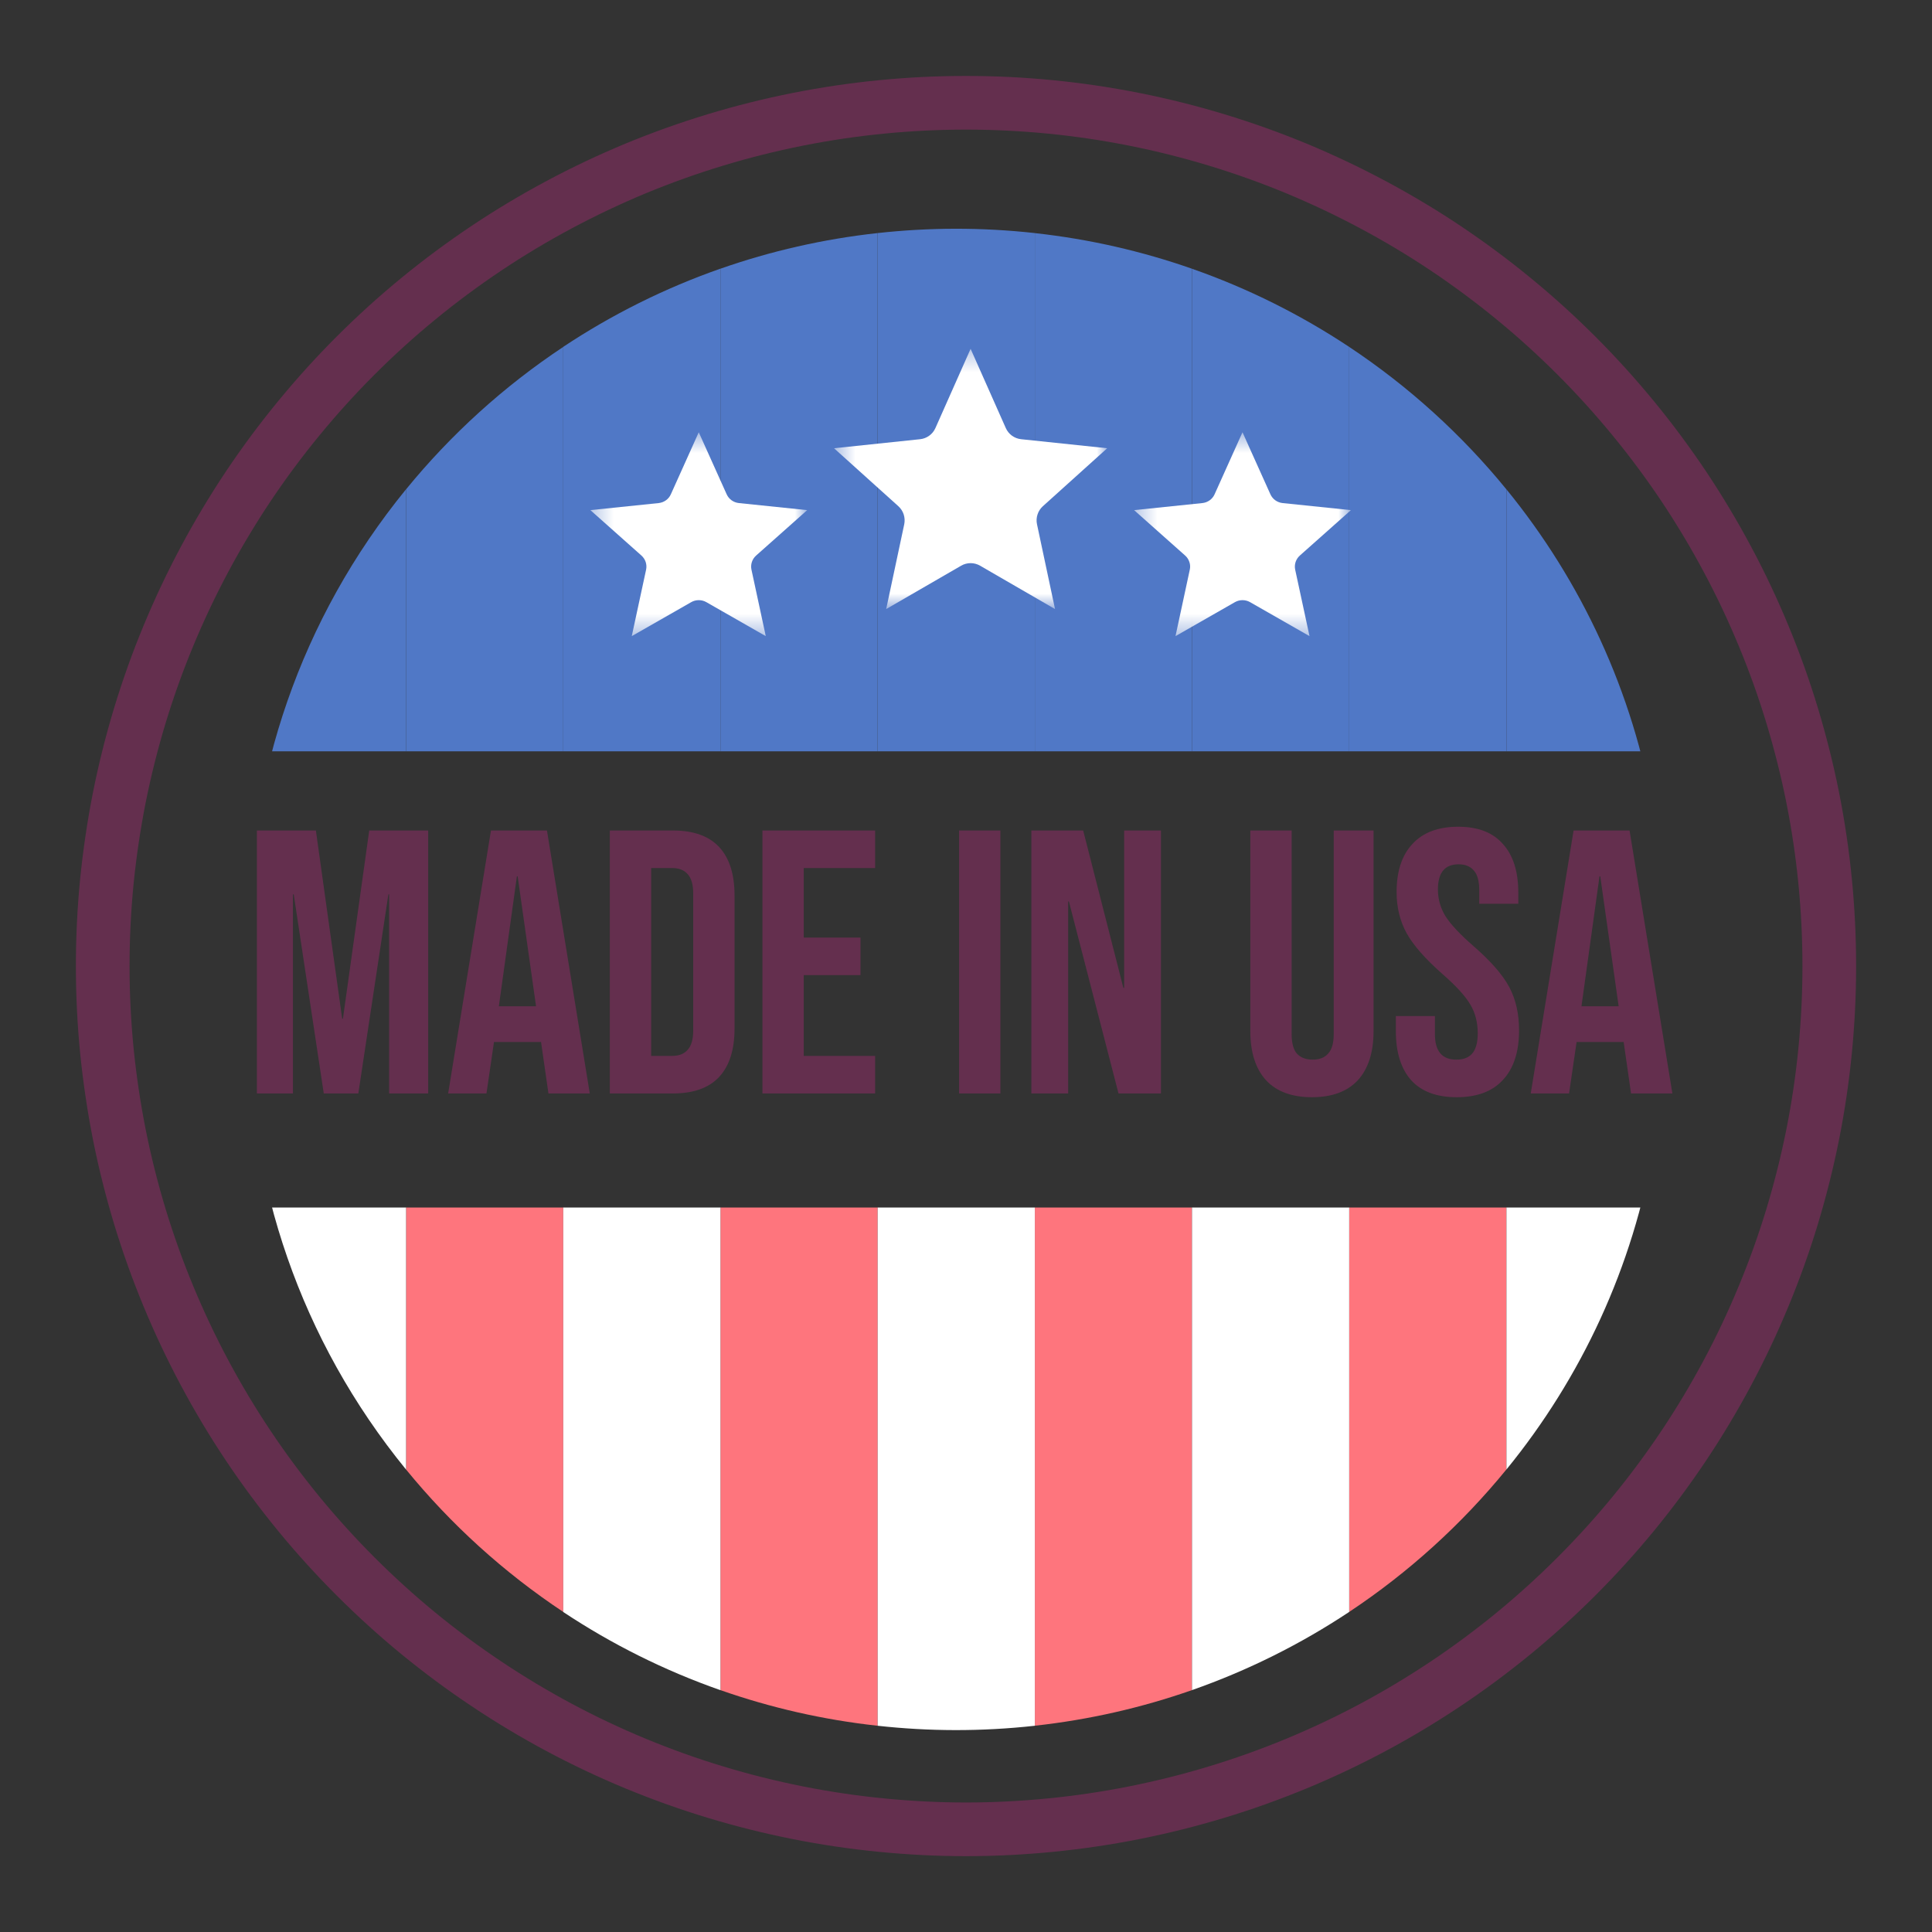
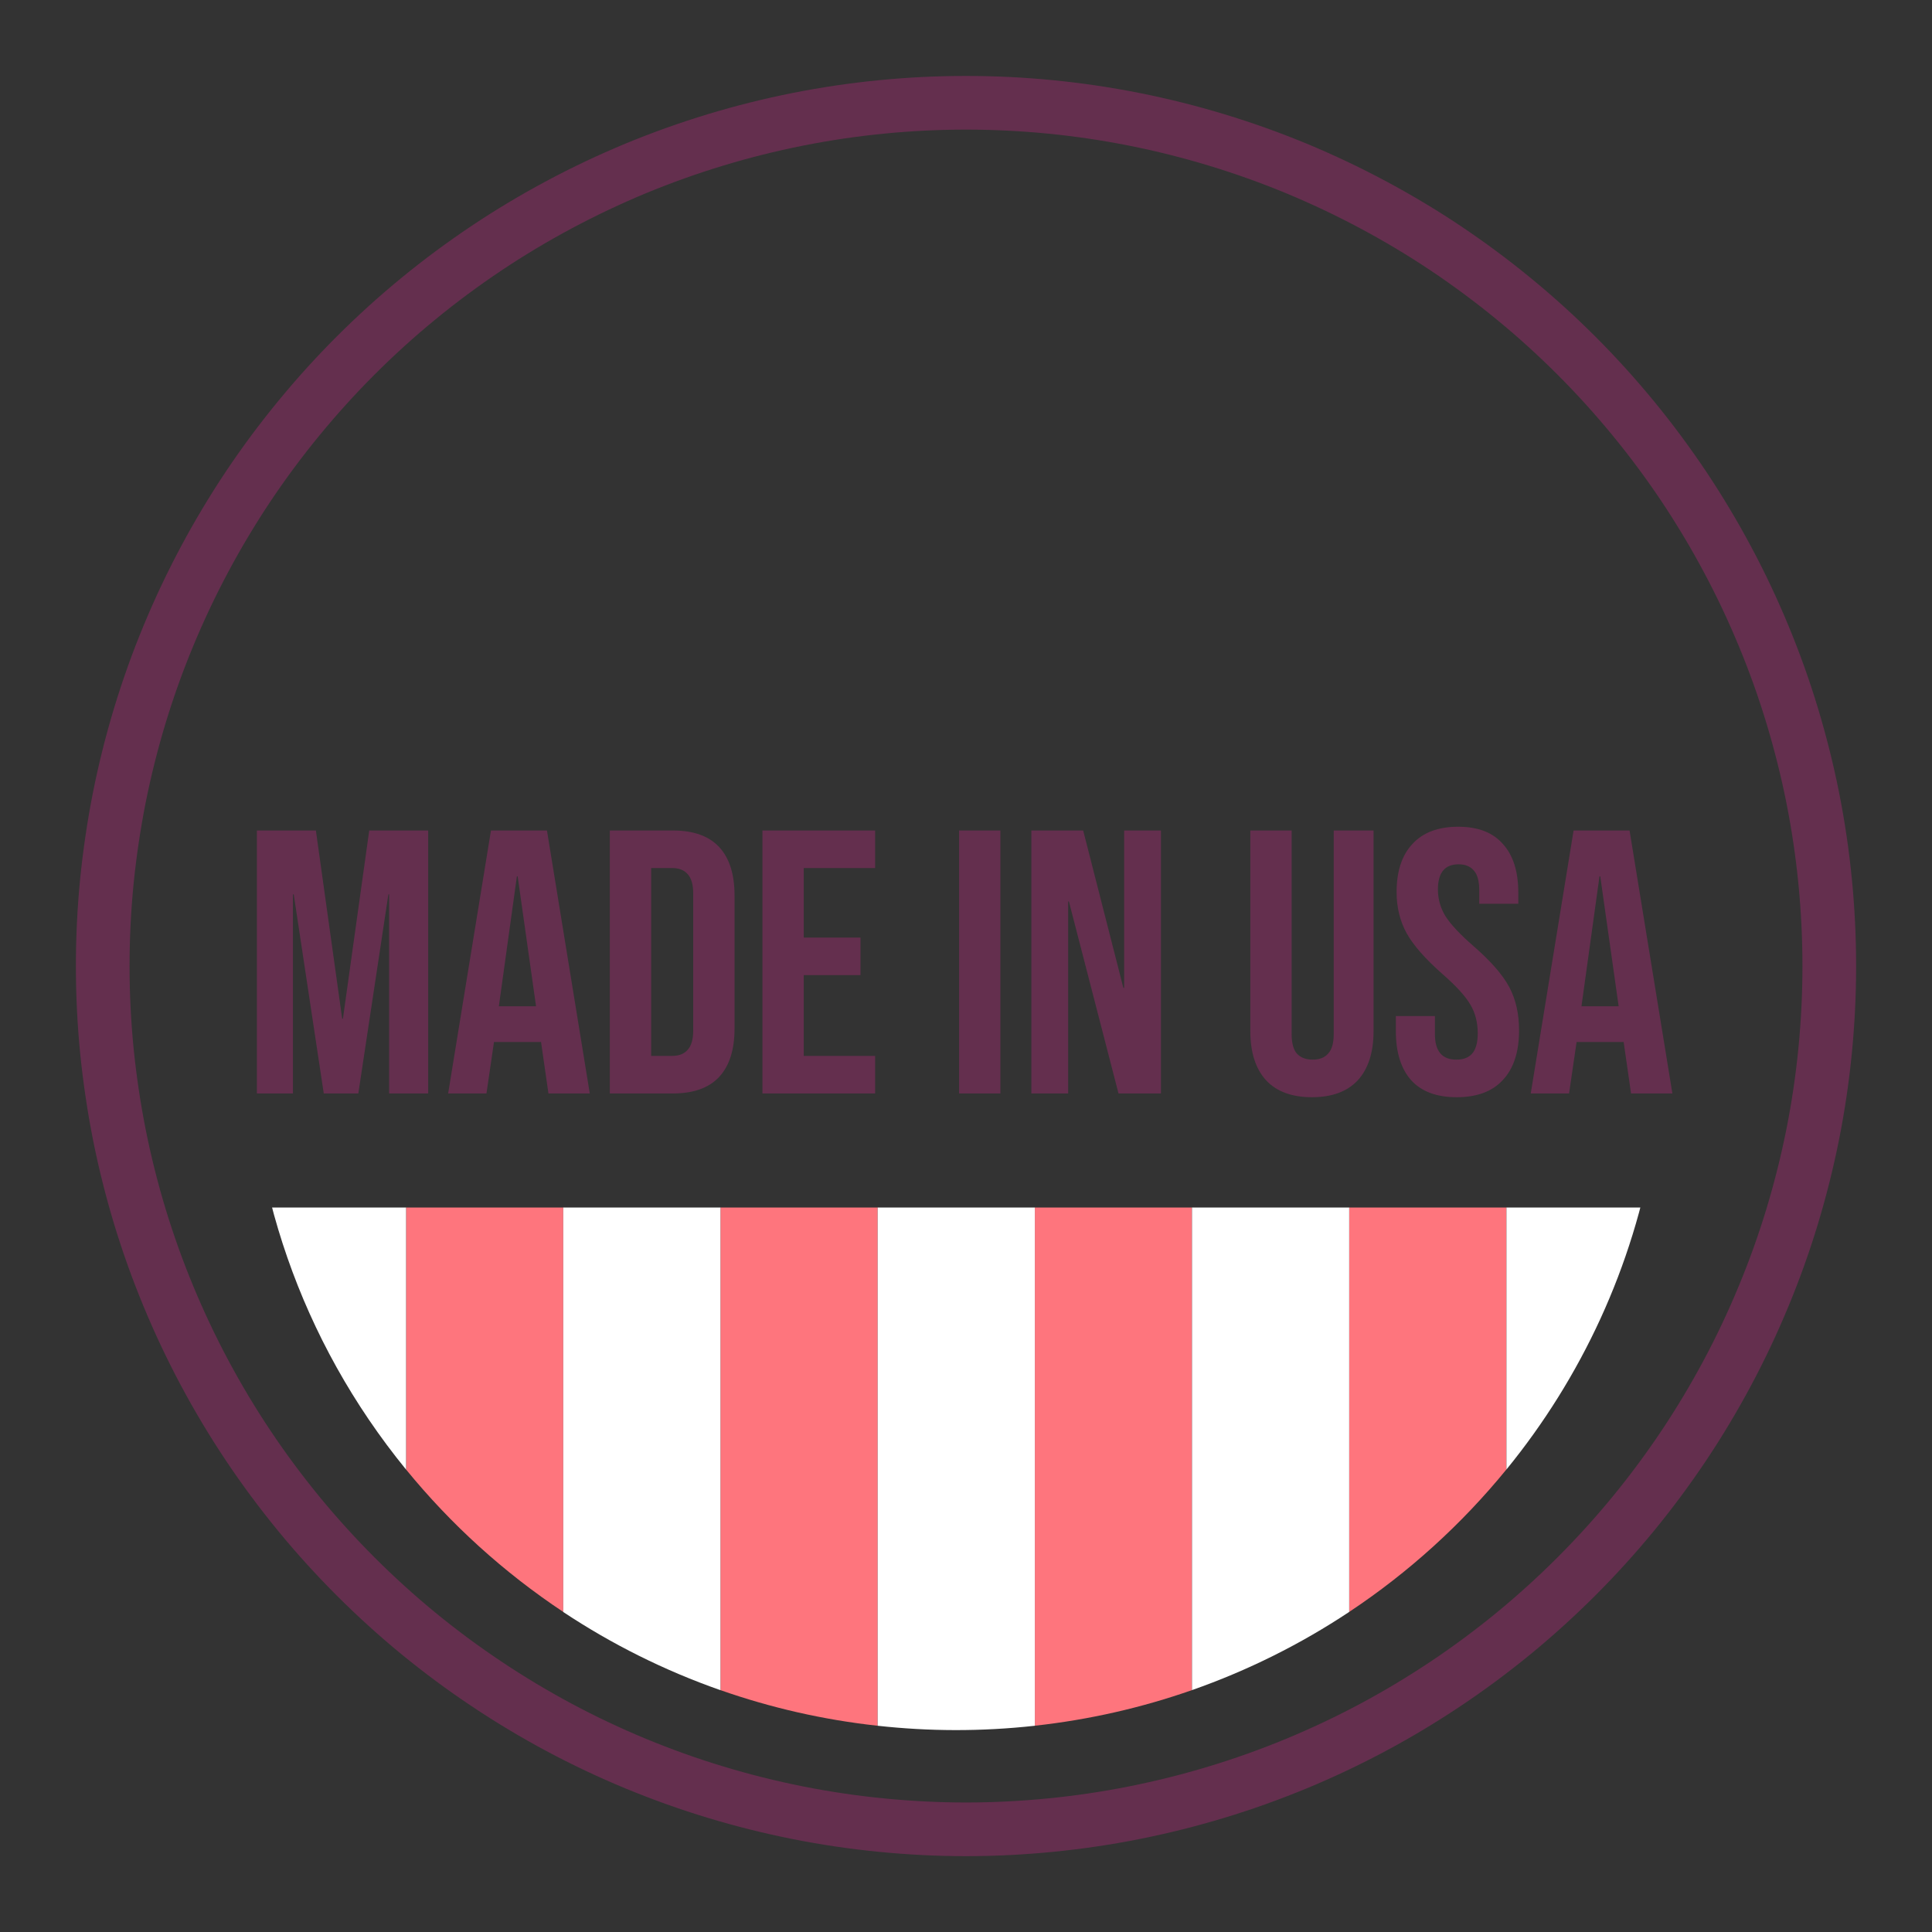
<svg xmlns="http://www.w3.org/2000/svg" fill="none" viewBox="0 0 96 96" height="96" width="96">
  <rect x="0" y="0" width="96" height="96" fill="#333333" stroke="none" />
  <path stroke-width="2.667" stroke="#642F4E" d="M90.896 48.002C90.896 49.407 90.827 50.807 90.69 52.206C90.553 53.605 90.347 54.992 90.073 56.37C89.798 57.749 89.455 59.109 89.049 60.454C88.641 61.797 88.169 63.118 87.629 64.416C87.092 65.714 86.493 66.982 85.83 68.223C85.168 69.461 84.446 70.666 83.668 71.832C82.886 73.002 82.051 74.126 81.159 75.215C80.267 76.301 79.324 77.339 78.331 78.333C77.337 79.326 76.299 80.269 75.213 81.161C74.127 82.05 73 82.888 71.833 83.667C70.664 84.448 69.462 85.17 68.221 85.833C66.982 86.495 65.715 87.094 64.417 87.632C63.119 88.168 61.798 88.643 60.452 89.049C59.107 89.457 57.746 89.797 56.368 90.072C54.99 90.346 53.603 90.552 52.204 90.689C50.807 90.826 49.405 90.898 48 90.898C46.595 90.898 45.193 90.826 43.797 90.689C42.398 90.552 41.011 90.346 39.632 90.072C38.254 89.797 36.894 89.457 35.548 89.049C34.203 88.643 32.884 88.168 31.584 87.632C30.286 87.094 29.018 86.495 27.78 85.833C26.542 85.17 25.337 84.448 24.17 83.667C23.001 82.888 21.873 82.05 20.787 81.161C19.701 80.269 18.663 79.326 17.67 78.333C16.676 77.339 15.734 76.301 14.842 75.215C13.95 74.126 13.114 73.002 12.333 71.832C11.554 70.666 10.832 69.461 10.17 68.223C9.508 66.982 8.908 65.714 8.371 64.416C7.831 63.118 7.36 61.797 6.951 60.454C6.545 59.109 6.202 57.749 5.928 56.37C5.656 54.992 5.451 53.605 5.31 52.206C5.173 50.807 5.104 49.407 5.104 48.002C5.104 46.597 5.173 45.195 5.31 43.796C5.451 42.4 5.656 41.01 5.928 39.632C6.202 38.256 6.545 36.893 6.951 35.55C7.36 34.205 7.831 32.883 8.371 31.586C8.908 30.288 9.508 29.02 10.17 27.782C10.832 26.541 11.554 25.339 12.333 24.169C13.114 23.003 13.95 21.875 14.842 20.79C15.734 19.704 16.676 18.662 17.67 17.669C18.663 16.676 19.701 15.733 20.787 14.844C21.873 13.952 23.001 13.117 24.17 12.335C25.337 11.553 26.542 10.835 27.78 10.172C29.018 9.51 30.286 8.91 31.584 8.37C32.884 7.833 34.203 7.362 35.548 6.953C36.894 6.545 38.254 6.205 39.632 5.93C41.011 5.656 42.398 5.45 43.797 5.313C45.193 5.175 46.595 5.107 48 5.107C49.405 5.107 50.807 5.175 52.204 5.313C53.603 5.45 54.99 5.656 56.368 5.93C57.746 6.205 59.107 6.545 60.452 6.953C61.798 7.362 63.119 7.833 64.417 8.37C65.715 8.91 66.982 9.51 68.221 10.172C69.462 10.835 70.664 11.553 71.833 12.335C73 13.117 74.127 13.952 75.213 14.844C76.299 15.733 77.337 16.676 78.331 17.669C79.324 18.662 80.267 19.704 81.159 20.79C82.051 21.875 82.886 23.003 83.668 24.169C84.446 25.339 85.168 26.541 85.83 27.782C86.493 29.02 87.092 30.288 87.629 31.586C88.169 32.883 88.641 34.205 89.049 35.55C89.455 36.893 89.798 38.256 90.073 39.632C90.347 41.01 90.553 42.4 90.69 43.796C90.827 45.195 90.896 46.597 90.896 48.002Z" />
  <g clip-path="url(#clip0_3965_8972)">
    <path fill="#FE757D" d="M20.177 29.213L20.177 73.019C22.405 75.748 25.038 78.138 27.988 80.096L27.988 22.136C25.038 24.094 22.405 26.484 20.177 29.213Z" />
    <path fill="#FE757D" d="M51.421 56.924V85.75C54.129 85.453 56.744 84.851 59.231 83.98V56.924H51.421Z" />
    <path fill="#FE757D" d="M67.041 56.924V80.095C69.991 78.137 72.624 75.747 74.852 73.018V56.924H67.041V56.924Z" />
    <path fill="#FE757D" d="M35.799 18.253L35.799 83.982C38.286 84.854 40.901 85.456 43.609 85.752L43.609 16.482C40.901 16.779 38.286 17.381 35.799 18.253Z" />
    <path fill="white" d="M20.177 29.217C9.904 41.806 9.622 60.087 20.177 73.022L20.177 29.217Z" />
    <path fill="white" d="M27.988 22.14L27.988 80.1C30.398 81.699 33.018 83.01 35.799 83.984L35.799 18.255C33.018 19.23 30.398 20.54 27.988 22.14Z" />
    <path fill="white" d="M43.61 85.752C46.149 86.031 48.726 86.048 51.421 85.752C51.421 82.165 51.421 19.066 51.421 16.482C48.882 16.204 46.305 16.187 43.61 16.482L43.61 85.752Z" />
    <path fill="white" d="M59.23 56.924V83.98C62.011 83.005 64.631 81.695 67.041 80.095V56.924H59.23Z" />
    <path fill="white" d="M74.854 73.018C78.573 68.46 81.155 62.955 82.176 56.924H74.854V73.018Z" />
  </g>
  <g clip-path="url(#clip1_3965_8972)">
    <path fill="#5078C6" d="M20.177 68.12L20.177 24.314C22.405 21.585 25.038 19.195 27.988 17.238L27.988 75.198C25.038 73.239 22.405 70.85 20.177 68.12Z" />
-     <path fill="#5078C6" d="M51.421 40.41V11.583C54.129 11.88 56.744 12.482 59.231 13.354V40.41H51.421Z" />
    <path fill="#5078C6" d="M67.041 40.41V17.238C69.991 19.197 72.624 21.586 74.852 24.315V40.41H67.041V40.41Z" />
    <path fill="#5078C6" d="M35.799 79.08L35.799 13.351C38.286 12.479 40.901 11.878 43.609 11.581L43.609 80.851C40.901 80.554 38.286 79.952 35.799 79.08Z" />
    <path fill="#5078C6" d="M20.177 68.117C9.904 55.527 9.622 37.246 20.177 24.311L20.177 68.117Z" />
    <path fill="#5078C6" d="M27.988 75.194L27.988 17.234C30.398 15.634 33.018 14.324 35.799 13.349L35.799 79.078C33.018 78.103 30.398 76.793 27.988 75.194Z" />
    <path fill="#5078C6" d="M43.61 11.581C46.149 11.303 48.726 11.286 51.421 11.581C51.421 15.168 51.421 78.267 51.421 80.851C48.882 81.13 46.305 81.147 43.61 80.851L43.61 11.581Z" />
-     <path fill="#5078C6" d="M59.23 40.41V13.354C62.011 14.328 64.631 15.639 67.041 17.238V40.41H59.23Z" />
+     <path fill="#5078C6" d="M59.23 40.41V13.354V40.41H59.23Z" />
    <path fill="#5078C6" d="M74.854 24.316C78.573 28.873 81.155 34.379 82.176 40.41H74.854V24.316Z" />
    <mask height="14" width="15" y="17" x="41" maskUnits="userSpaceOnUse" style="mask-type:luminance" id="mask0_3965_8972">
      <path fill="white" d="M41.441 17.333H55.018V30.263H41.441V17.333Z" />
    </mask>
    <g mask="url(#mask0_3965_8972)">
-       <path fill="white" d="M48.229 17.333L49.977 21.269C50.044 21.421 50.15 21.552 50.283 21.649C50.417 21.746 50.574 21.807 50.739 21.824L55.016 22.273L51.819 25.154C51.696 25.265 51.604 25.405 51.554 25.564C51.502 25.721 51.493 25.889 51.528 26.051L52.424 30.264L48.7 28.109C48.557 28.026 48.394 27.982 48.229 27.982C48.064 27.982 47.902 28.026 47.759 28.109L44.034 30.264L44.931 26.051C44.964 25.889 44.955 25.721 44.905 25.564C44.854 25.405 44.762 25.265 44.64 25.154L41.442 22.273L45.72 21.824C45.884 21.807 46.041 21.746 46.174 21.649C46.308 21.552 46.414 21.421 46.481 21.269L48.229 17.333Z" clip-rule="evenodd" fill-rule="evenodd" />
-     </g>
+       </g>
    <mask height="11" width="12" y="21" x="56" maskUnits="userSpaceOnUse" style="mask-type:luminance" id="mask1_3965_8972">
      <path fill="white" d="M56.352 21.479H67.126V31.608H56.352V21.479Z" />
    </mask>
    <g mask="url(#mask1_3965_8972)">
      <path fill="white" d="M61.739 21.479L63.126 24.562C63.18 24.681 63.264 24.784 63.37 24.86C63.476 24.936 63.601 24.983 63.731 24.997L67.126 25.348L64.588 27.605C64.491 27.692 64.418 27.803 64.377 27.926C64.337 28.05 64.33 28.181 64.357 28.308L65.069 31.609L62.113 29.919C61.999 29.855 61.87 29.821 61.739 29.821C61.608 29.821 61.48 29.855 61.365 29.919L58.41 31.609L59.12 28.308C59.148 28.181 59.142 28.05 59.1 27.926C59.06 27.803 58.988 27.692 58.89 27.605L56.352 25.348L59.748 24.997C59.878 24.983 60.002 24.936 60.108 24.86C60.215 24.784 60.299 24.681 60.352 24.562L61.739 21.479Z" clip-rule="evenodd" fill-rule="evenodd" />
    </g>
    <mask height="11" width="12" y="21" x="29" maskUnits="userSpaceOnUse" style="mask-type:luminance" id="mask2_3965_8972">
      <path fill="white" d="M29.334 21.479H40.109V31.608H29.334V21.479Z" />
    </mask>
    <g mask="url(#mask2_3965_8972)">
      <path fill="white" d="M34.721 21.479L36.108 24.562C36.162 24.681 36.246 24.784 36.352 24.86C36.459 24.936 36.583 24.983 36.714 24.997L40.109 25.348L37.571 27.605C37.473 27.692 37.4 27.803 37.36 27.926C37.319 28.05 37.313 28.181 37.34 28.308L38.051 31.609L35.095 29.919C34.982 29.855 34.853 29.821 34.721 29.821C34.591 29.821 34.462 29.855 34.349 29.919L31.392 31.609L32.104 28.308C32.131 28.181 32.124 28.05 32.084 27.926C32.042 27.803 31.97 27.692 31.873 27.605L29.335 25.348L32.73 24.997C32.86 24.983 32.985 24.936 33.09 24.86C33.197 24.784 33.281 24.681 33.334 24.562L34.721 21.479Z" clip-rule="evenodd" fill-rule="evenodd" />
    </g>
  </g>
  <path fill="#642F4E" d="M12.765 41.267H15.696L17.003 50.619H17.04L18.347 41.267H21.277V54.333H19.336V44.44H19.299L17.805 54.333H16.088L14.595 44.44H14.557V54.333H12.765V41.267ZM24.396 41.267H27.178L29.306 54.333H27.252L26.879 51.739V51.776H24.546L24.172 54.333H22.268L24.396 41.267ZM26.636 50.003L25.722 43.544H25.684L24.788 50.003H26.636ZM30.302 41.267H33.438C34.458 41.267 35.224 41.54 35.734 42.088C36.244 42.636 36.499 43.438 36.499 44.496V51.104C36.499 52.162 36.244 52.964 35.734 53.512C35.224 54.059 34.458 54.333 33.438 54.333H30.302V41.267ZM33.401 52.467C33.736 52.467 33.992 52.367 34.166 52.168C34.352 51.969 34.446 51.645 34.446 51.197V44.403C34.446 43.955 34.352 43.631 34.166 43.432C33.992 43.233 33.736 43.133 33.401 43.133H32.355V52.467H33.401ZM37.885 41.267H43.485V43.133H39.938V46.587H42.757V48.453H39.938V52.467H43.485V54.333H37.885V41.267ZM47.656 41.267H49.709V54.333H47.656V41.267ZM51.247 41.267H53.823L55.82 49.088H55.858V41.267H57.687V54.333H55.578L53.114 44.795H53.076V54.333H51.247V41.267ZM65.189 54.52C64.194 54.52 63.435 54.24 62.912 53.68C62.389 53.108 62.128 52.292 62.128 51.235V41.267H64.181V51.384C64.181 51.832 64.269 52.156 64.443 52.355C64.629 52.554 64.891 52.653 65.227 52.653C65.563 52.653 65.818 52.554 65.992 52.355C66.179 52.156 66.272 51.832 66.272 51.384V41.267H68.251V51.235C68.251 52.292 67.99 53.108 67.467 53.68C66.944 54.24 66.185 54.52 65.189 54.52ZM72.383 54.52C71.387 54.52 70.634 54.24 70.124 53.68C69.614 53.108 69.359 52.292 69.359 51.235V50.488H71.3V51.384C71.3 52.23 71.655 52.653 72.364 52.653C72.712 52.653 72.974 52.554 73.148 52.355C73.335 52.143 73.428 51.807 73.428 51.347C73.428 50.799 73.303 50.32 73.055 49.909C72.806 49.486 72.345 48.982 71.673 48.397C70.827 47.651 70.236 46.979 69.9 46.381C69.564 45.772 69.396 45.087 69.396 44.328C69.396 43.295 69.657 42.499 70.18 41.939C70.703 41.366 71.462 41.08 72.457 41.08C73.44 41.08 74.181 41.366 74.679 41.939C75.189 42.499 75.444 43.307 75.444 44.365V44.907H73.503V44.235C73.503 43.787 73.415 43.463 73.241 43.264C73.067 43.052 72.812 42.947 72.476 42.947C71.791 42.947 71.449 43.364 71.449 44.197C71.449 44.67 71.574 45.112 71.823 45.523C72.084 45.933 72.551 46.431 73.223 47.016C74.081 47.763 74.672 48.441 74.996 49.051C75.32 49.66 75.481 50.376 75.481 51.197C75.481 52.267 75.214 53.089 74.679 53.661C74.156 54.234 73.391 54.52 72.383 54.52ZM78.191 41.267H80.972L83.1 54.333H81.046L80.673 51.739V51.776H78.34L77.966 54.333H76.062L78.191 41.267ZM80.43 50.003L79.516 43.544H79.478L78.582 50.003H80.43Z" />
  <defs>
    <clipPath id="clip0_3965_8972">
      <rect transform="matrix(0 1 -1 0 82.667 60)" fill="white" height="70.667" width="26.667" />
    </clipPath>
    <clipPath id="clip1_3965_8972">
-       <rect transform="matrix(0 -1 -1 0 82.667 37.333)" fill="white" height="70.667" width="26.667" />
-     </clipPath>
+       </clipPath>
  </defs>
</svg>